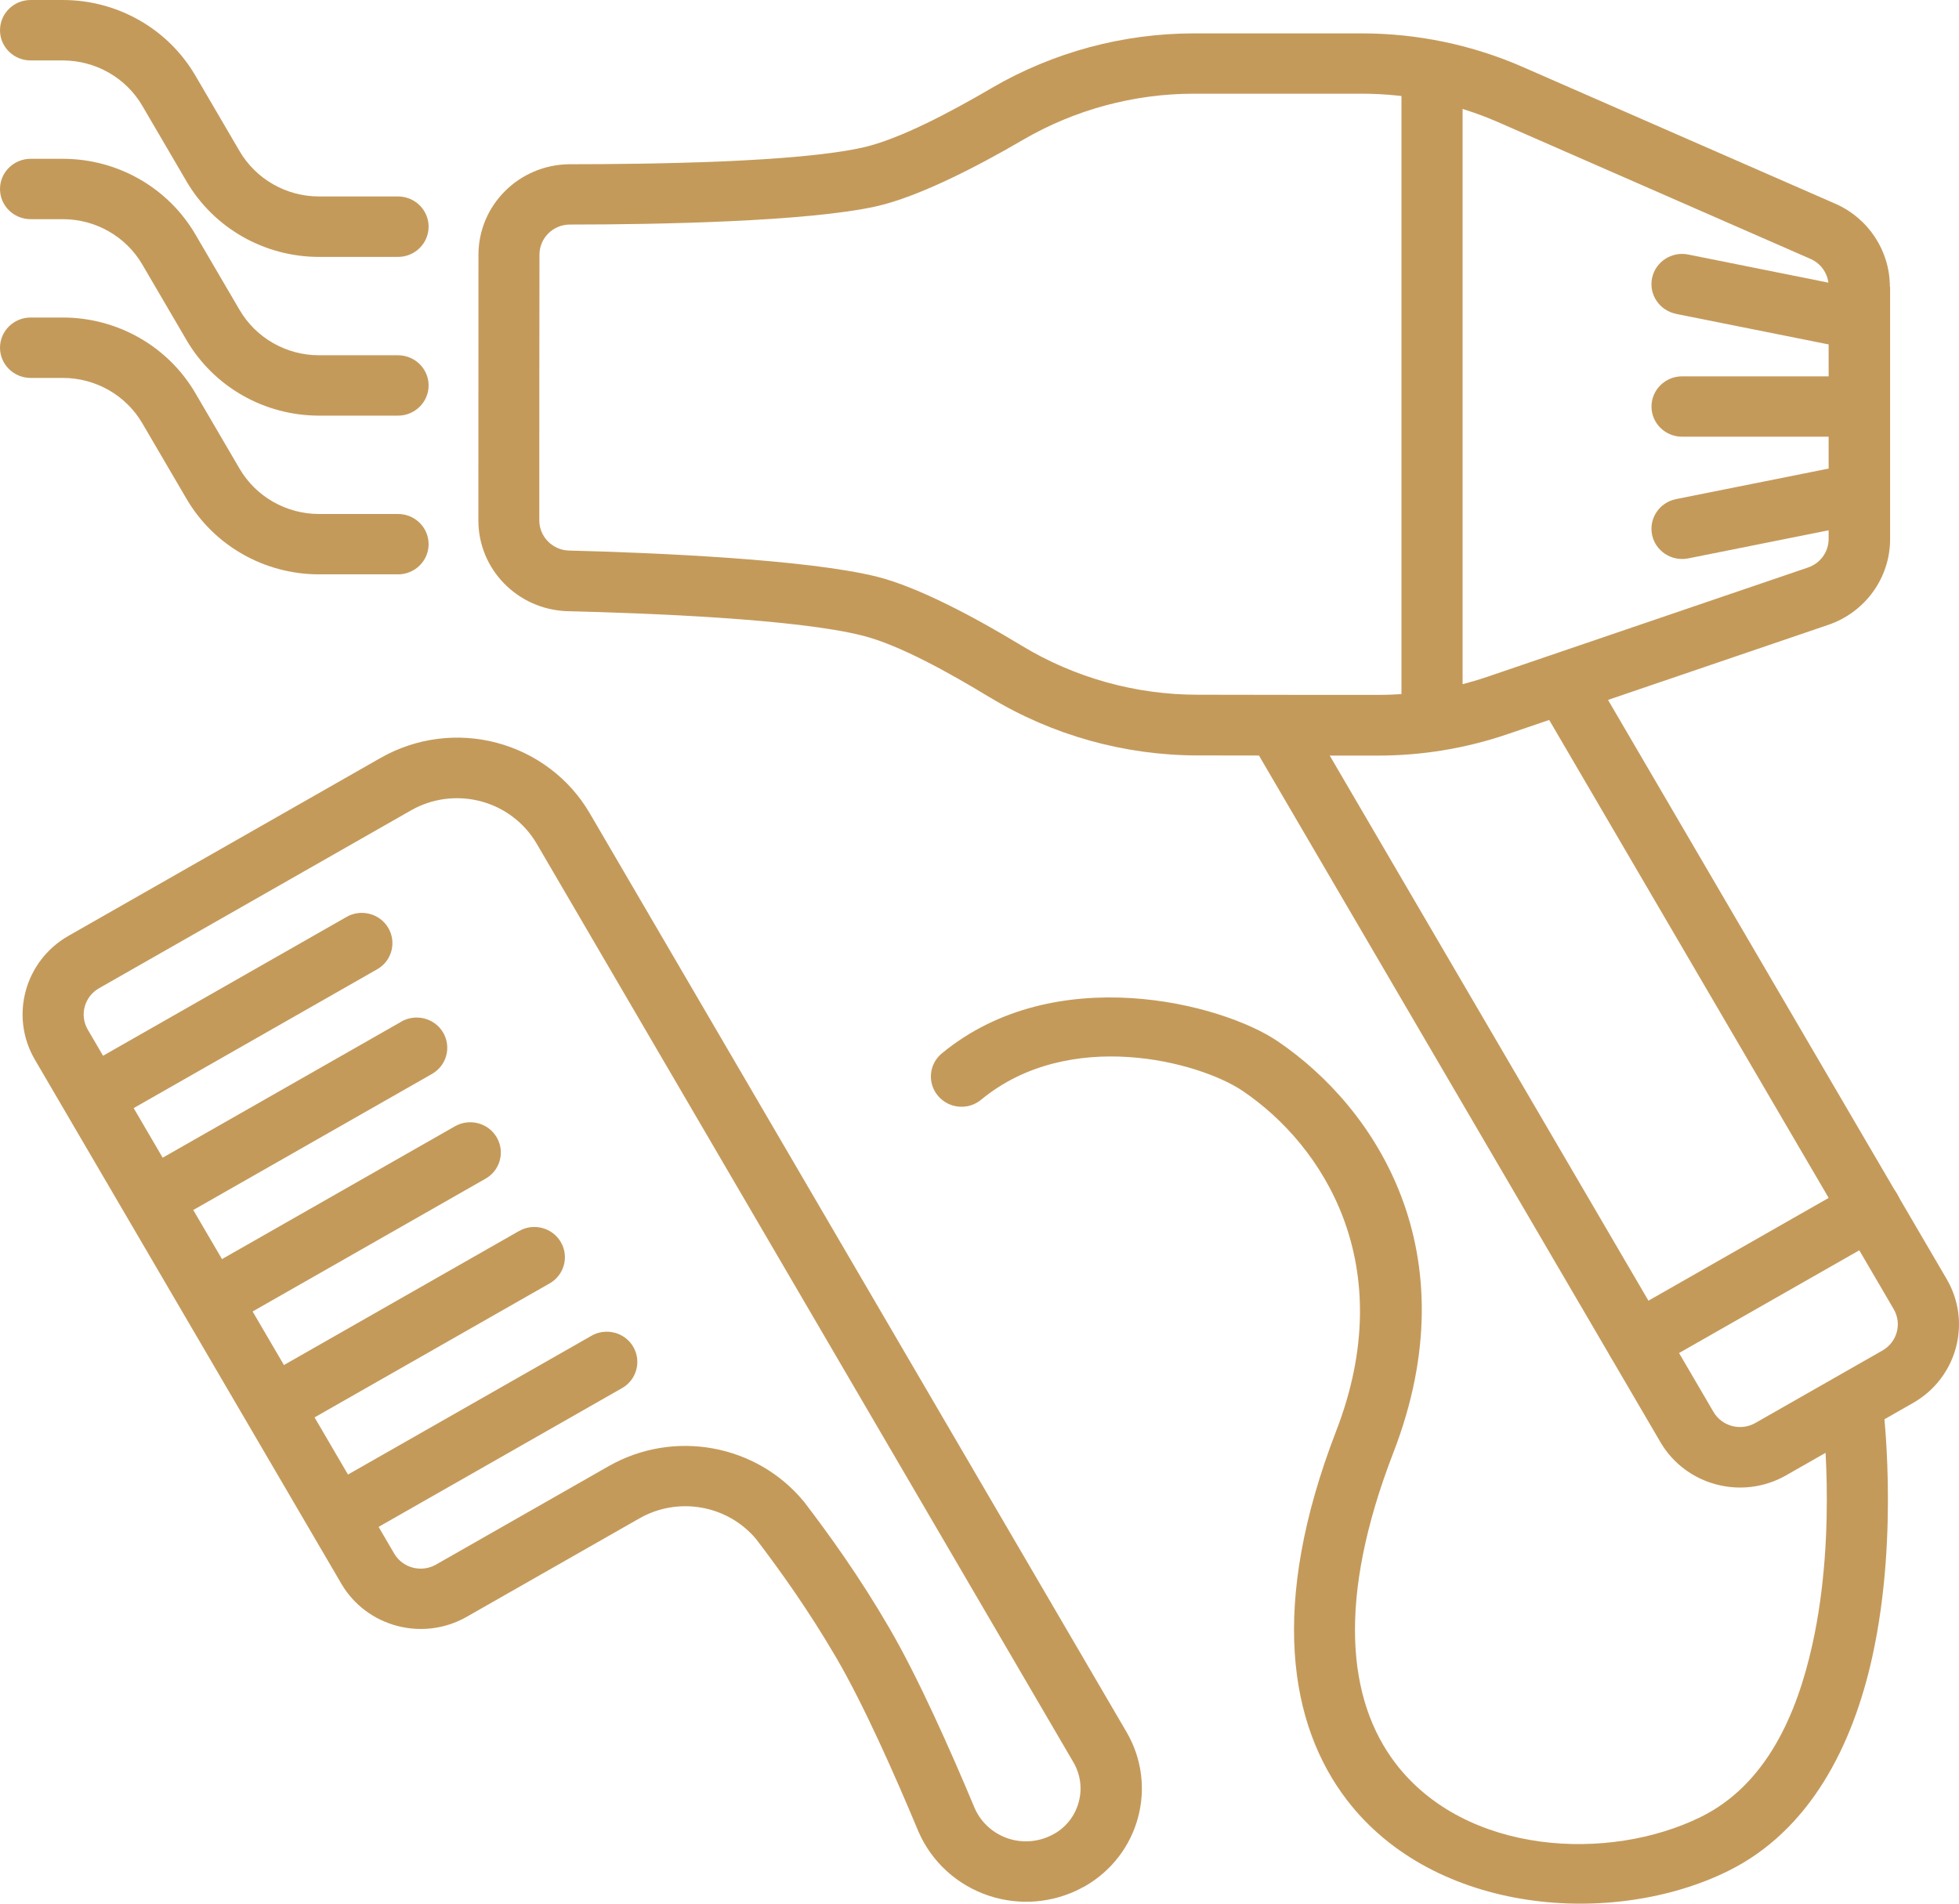
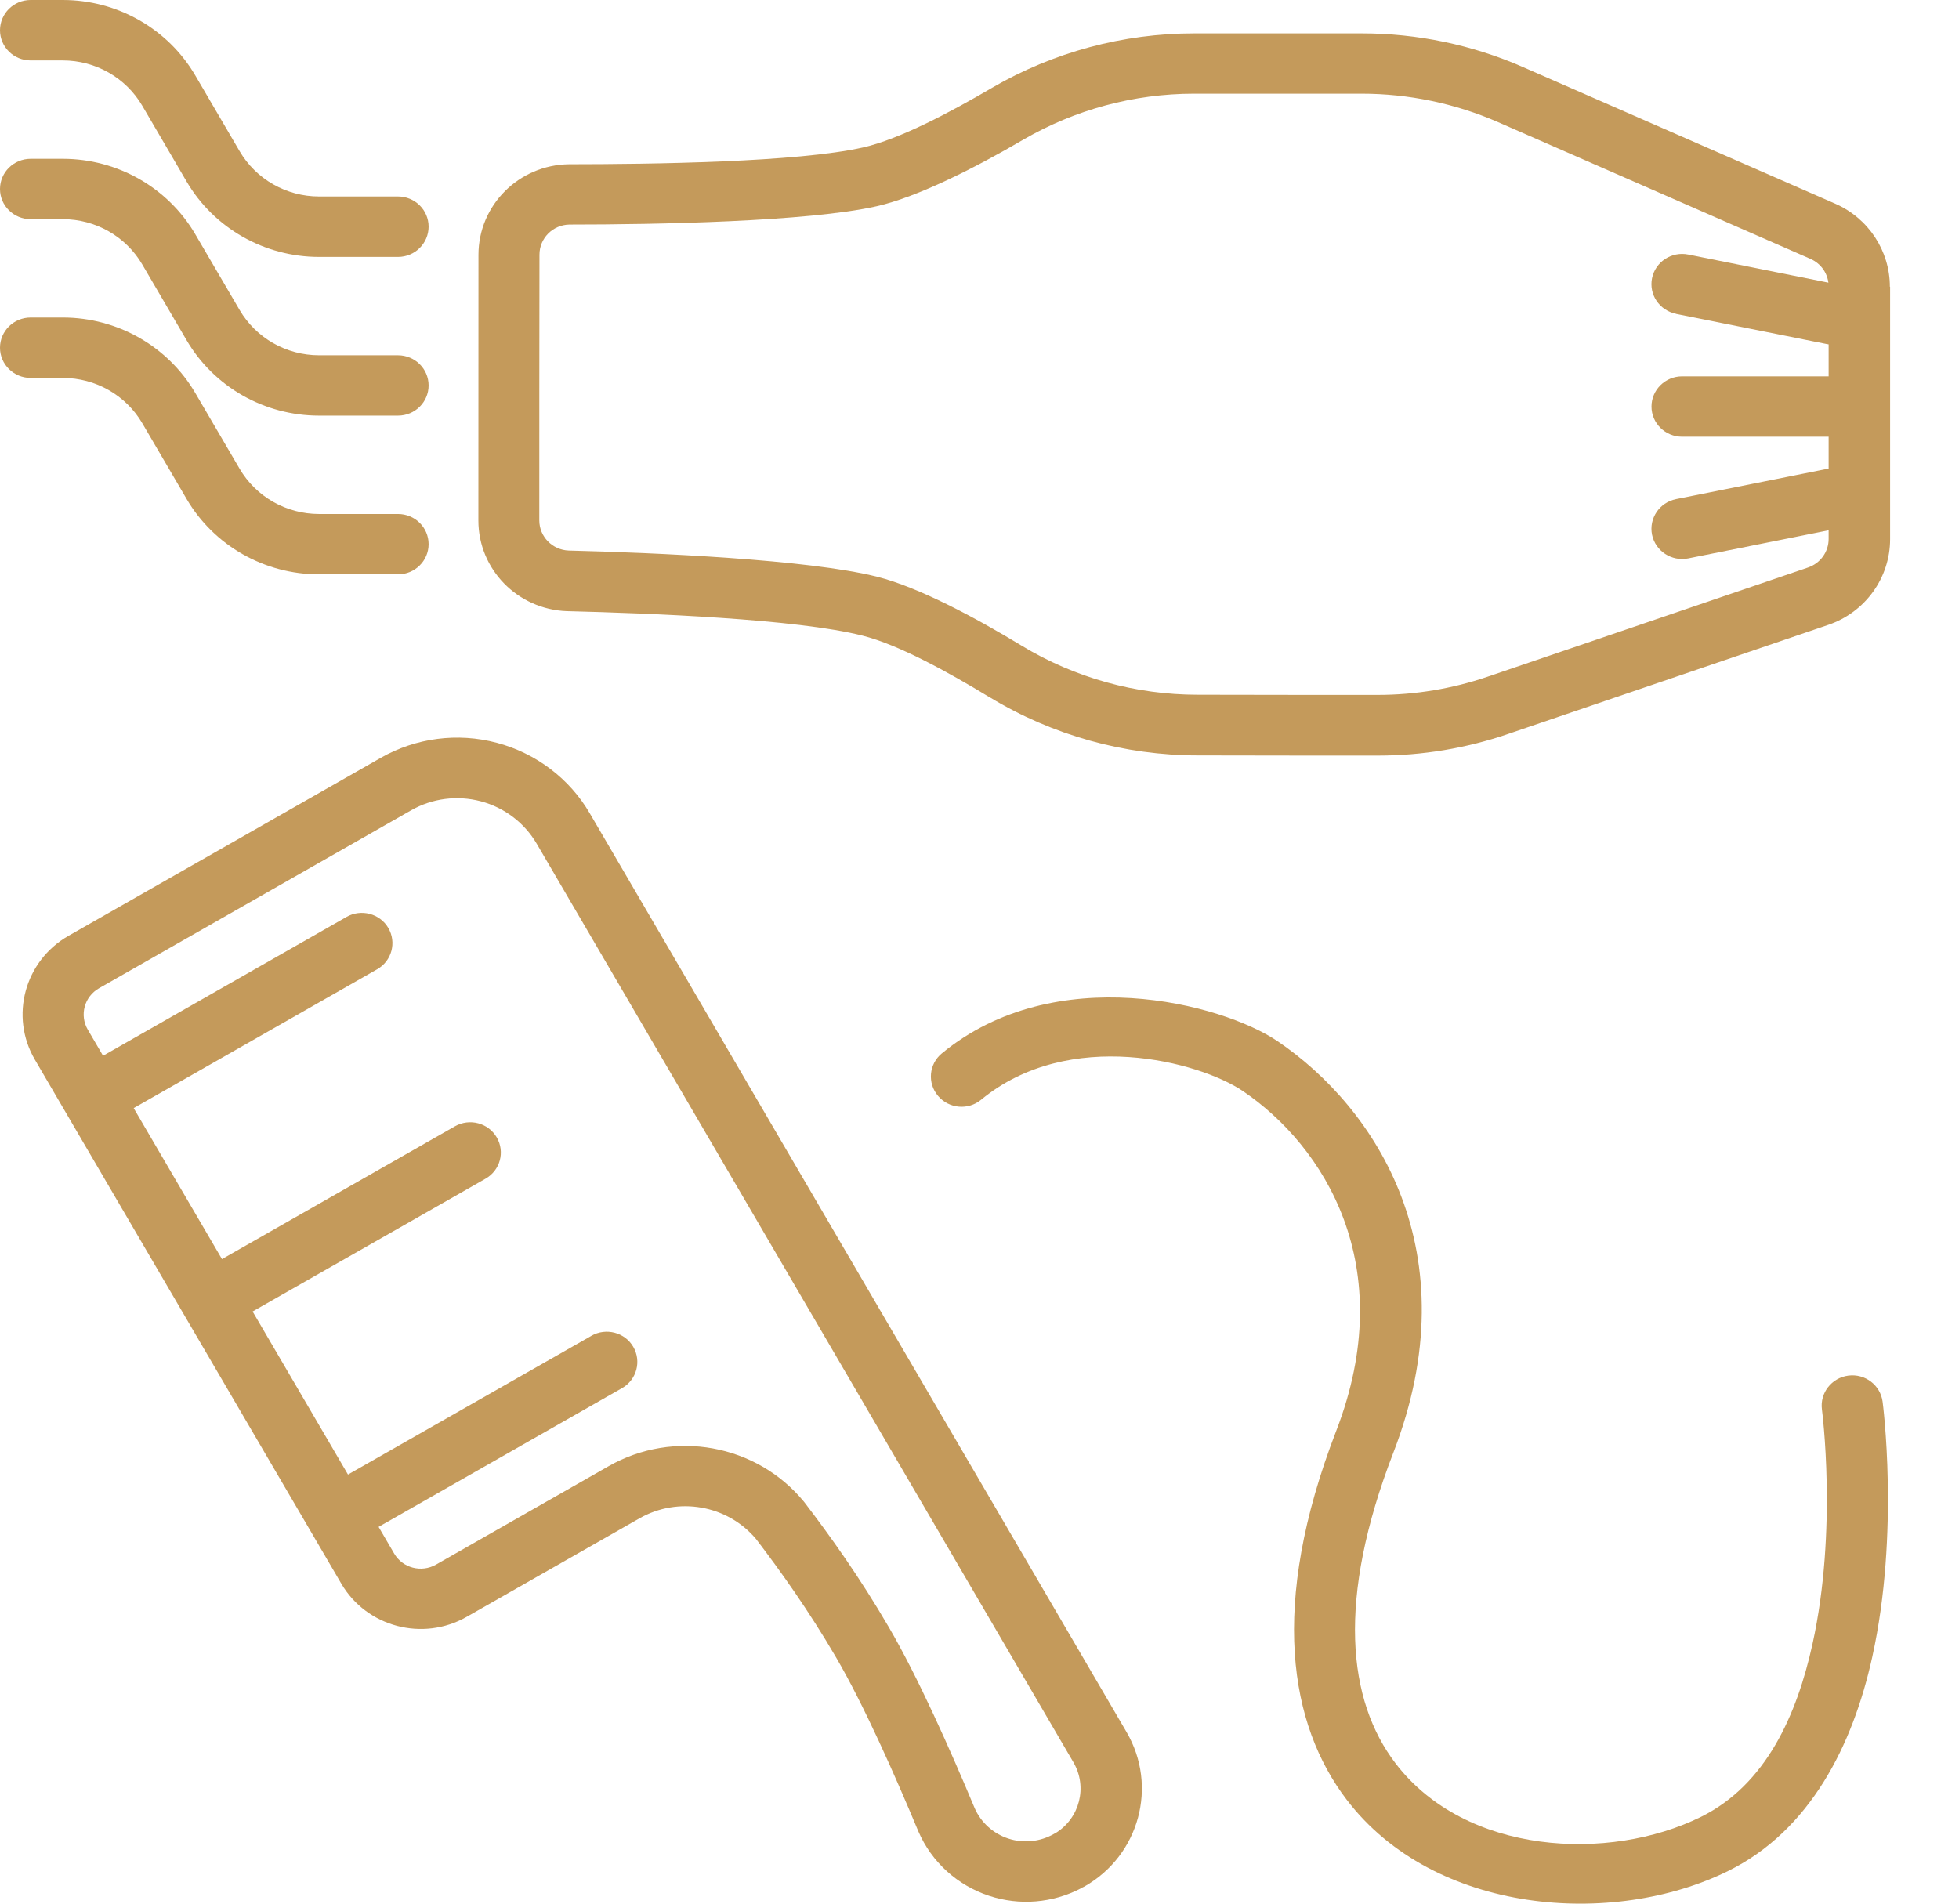
<svg xmlns="http://www.w3.org/2000/svg" width="71" height="69" viewBox="0 0 71 69" fill="none">
  <g clip-path="url(#clip0_83_302)">
    <path fill-rule="evenodd" clip-rule="evenodd" d="M39.173 68.441C39.218 68.422 39.264 68.399 39.31 68.374C41.295 67.243 41.974 64.739 40.829 62.779C36.842 55.954 26.055 37.491 21.375 29.479C20.641 28.218 19.427 27.302 18.007 26.924C16.585 26.546 15.072 26.743 13.795 27.471L2.482 33.92C0.891 34.828 0.346 36.839 1.265 38.41C3.773 42.699 9.859 53.108 12.37 57.401C13.289 58.972 15.326 59.51 16.916 58.602L23.174 55.035C24.579 54.234 26.364 54.55 27.401 55.782C28.275 56.927 29.303 58.363 30.302 60.074C31.308 61.795 32.436 64.347 33.281 66.372C33.284 66.377 33.284 66.38 33.287 66.386C33.764 67.488 34.698 68.337 35.849 68.715C36.954 69.079 38.156 68.978 39.182 68.442L39.173 68.441ZM38.261 66.436C38.239 66.448 38.216 66.459 38.196 66.473C37.693 66.758 37.093 66.82 36.542 66.639C35.997 66.459 35.554 66.058 35.326 65.54C34.443 63.427 33.264 60.776 32.218 58.986C31.165 57.175 30.076 55.658 29.16 54.459L29.134 54.426C27.415 52.342 24.416 51.8 22.06 53.142L15.802 56.71C15.271 57.012 14.591 56.834 14.286 56.309L3.181 37.319C2.876 36.794 3.056 36.126 3.587 35.821L14.899 29.371C15.665 28.934 16.573 28.819 17.427 29.044C18.281 29.27 19.006 29.823 19.449 30.576C24.13 38.588 34.917 57.051 38.904 63.876C39.423 64.767 39.135 65.897 38.261 66.439L38.261 66.436Z" fill="#C49A5B" />
-     <path fill-rule="evenodd" clip-rule="evenodd" d="M55.794 25.491C55.794 25.491 65.333 41.806 68.634 47.452C68.939 47.976 68.76 48.644 68.228 48.949L63.619 51.577C63.088 51.879 62.411 51.701 62.102 51.177L47.586 26.348C47.28 25.824 46.601 25.646 46.069 25.948C45.538 26.25 45.358 26.921 45.664 27.445C45.664 27.445 56.614 46.171 60.18 52.274C61.1 53.845 63.136 54.383 64.727 53.478C66.106 52.691 67.957 51.637 69.337 50.85C70.927 49.942 71.473 47.931 70.553 46.36C67.252 40.712 57.713 24.4 57.713 24.4C57.408 23.875 56.728 23.698 56.197 23.999C55.666 24.301 55.486 24.972 55.791 25.497L55.794 25.491Z" fill="#C49A5B" />
-     <path fill-rule="evenodd" clip-rule="evenodd" d="M59.895 49.588L68.349 44.769C68.88 44.467 69.06 43.796 68.754 43.271C68.449 42.747 67.769 42.569 67.238 42.871L58.785 47.691C58.253 47.992 58.073 48.663 58.379 49.185C58.685 49.71 59.364 49.89 59.895 49.586V49.588Z" fill="#C49A5B" />
    <path fill-rule="evenodd" clip-rule="evenodd" d="M1.111 2.191H2.276C3.464 2.191 4.564 2.817 5.158 3.835C5.666 4.707 6.252 5.705 6.76 6.574C7.751 8.268 9.582 9.312 11.564 9.312H14.425C15.037 9.312 15.534 8.821 15.534 8.215C15.534 7.611 15.037 7.121 14.425 7.121H11.564C10.376 7.121 9.276 6.494 8.682 5.476C8.174 4.605 7.588 3.607 7.08 2.738C6.089 1.043 4.258 0 2.276 0H1.111C0.497 0 0 0.491 0 1.097C0 1.701 0.497 2.191 1.111 2.191Z" fill="#C49A5B" />
    <path fill-rule="evenodd" clip-rule="evenodd" d="M1.111 13.698H2.276C3.464 13.698 4.564 14.324 5.158 15.342C5.666 16.213 6.252 17.211 6.76 18.08C7.751 19.775 9.582 20.818 11.564 20.818H14.425C15.037 20.818 15.534 20.328 15.534 19.724C15.534 19.118 15.037 18.63 14.425 18.63H11.564C10.376 18.63 9.276 18.004 8.682 16.986C8.174 16.114 7.588 15.116 7.08 14.248C6.089 12.553 4.258 11.509 2.276 11.509H1.111C0.497 11.509 0 12 0 12.604C0 13.207 0.497 13.698 1.111 13.698Z" fill="#C49A5B" />
    <path fill-rule="evenodd" clip-rule="evenodd" d="M1.111 7.944H2.276C3.464 7.944 4.564 8.57 5.158 9.588C5.666 10.46 6.252 11.458 6.76 12.327C7.751 14.022 9.582 15.065 11.564 15.065H14.425C15.037 15.065 15.534 14.574 15.534 13.971C15.534 13.367 15.037 12.877 14.425 12.877H11.564C10.376 12.877 9.276 12.25 8.682 11.232C8.174 10.361 7.588 9.363 7.08 8.494C6.089 6.799 4.258 5.756 2.276 5.756H1.111C0.497 5.756 0 6.247 0 6.85C0 7.456 0.497 7.944 1.111 7.944Z" fill="#C49A5B" />
    <path fill-rule="evenodd" clip-rule="evenodd" d="M66.032 51.089C66.032 51.089 66.607 55.432 65.69 59.589C65.124 62.158 64.008 64.688 61.646 65.855C58.316 67.499 53.118 67.237 50.579 63.915C48.837 61.633 48.44 57.978 50.502 52.646C53.303 45.39 49.87 40.155 46.303 37.739C44.279 36.368 38.241 34.798 34.137 38.179C33.666 38.565 33.603 39.256 33.997 39.721C34.391 40.187 35.091 40.249 35.559 39.86C38.758 37.223 43.47 38.478 45.047 39.547C47.989 41.541 50.739 45.881 48.428 51.865C45.983 58.196 46.74 62.525 48.808 65.232C51.984 69.395 58.467 69.874 62.637 67.813C65.598 66.349 67.149 63.272 67.857 60.055C68.857 55.531 68.231 50.805 68.231 50.805C68.151 50.204 67.595 49.781 66.989 49.86C66.384 49.939 65.953 50.489 66.032 51.087L66.032 51.089Z" fill="#C49A5B" />
    <path fill-rule="evenodd" clip-rule="evenodd" d="M12.56 33.235L3.013 38.678C2.481 38.979 2.301 39.651 2.607 40.175C2.913 40.7 3.592 40.877 4.124 40.575L13.668 35.133C14.2 34.831 14.38 34.16 14.074 33.635C13.768 33.111 13.088 32.933 12.557 33.235H12.56Z" fill="#C49A5B" />
    <path fill-rule="evenodd" clip-rule="evenodd" d="M21.437 48.416L11.889 53.858C11.358 54.16 11.178 54.831 11.484 55.356C11.789 55.88 12.469 56.058 12.997 55.756L22.545 50.313C23.076 50.011 23.256 49.34 22.951 48.816C22.645 48.291 21.965 48.114 21.434 48.416H21.437Z" fill="#C49A5B" />
    <path fill-rule="evenodd" clip-rule="evenodd" d="M16.487 40.824L7.134 46.157C6.602 46.459 6.42 47.13 6.728 47.654C7.034 48.179 7.713 48.357 8.245 48.055L17.598 42.722C18.129 42.42 18.309 41.749 18.003 41.225C17.698 40.7 17.018 40.522 16.487 40.824Z" fill="#C49A5B" />
-     <path fill-rule="evenodd" clip-rule="evenodd" d="M18.809 44.62L9.43 49.967C8.899 50.269 8.716 50.94 9.025 51.465C9.33 51.989 10.01 52.167 10.541 51.865L19.92 46.518C20.451 46.216 20.631 45.545 20.326 45.021C20.02 44.496 19.34 44.316 18.812 44.62H18.809Z" fill="#C49A5B" />
-     <path fill-rule="evenodd" clip-rule="evenodd" d="M14.545 37.031L4.997 42.474C4.466 42.776 4.286 43.447 4.592 43.968C4.898 44.493 5.577 44.674 6.108 44.369L15.656 38.926C16.187 38.624 16.367 37.953 16.062 37.429C15.756 36.904 15.076 36.727 14.545 37.028V37.031Z" fill="#C49A5B" />
    <path fill-rule="evenodd" clip-rule="evenodd" d="M68.494 10.39C68.494 9.09 67.718 7.911 66.515 7.383C63.999 6.281 58.47 3.864 55.197 2.431C53.358 1.625 51.367 1.21 49.354 1.21H43.279C40.703 1.21 38.176 1.892 35.956 3.181C35.953 3.181 35.953 3.184 35.953 3.184C34.437 4.072 32.601 5.045 31.281 5.344C28.894 5.883 23.61 5.951 20.637 5.953H20.625C18.803 5.976 17.341 7.44 17.341 9.236C17.338 11.87 17.338 16.255 17.338 18.867C17.338 20.635 18.755 22.085 20.543 22.152H20.557C23.521 22.226 28.859 22.431 31.258 23.038C32.566 23.365 34.371 24.363 35.879 25.28H35.882C38.15 26.653 40.76 27.381 43.419 27.381C45.57 27.387 48.146 27.387 49.945 27.387C51.547 27.387 53.138 27.124 54.652 26.605C57.773 25.542 63.539 23.577 66.261 22.649C67.603 22.192 68.503 20.943 68.503 19.541V10.395L68.494 10.39ZM66.275 10.39V19.535C66.275 20.003 65.975 20.418 65.527 20.57L53.917 24.527C52.635 24.964 51.29 25.187 49.933 25.187C48.134 25.187 45.558 25.187 43.41 25.181H43.407C41.157 25.181 38.949 24.566 37.03 23.404C35.331 22.372 33.275 21.278 31.795 20.906C29.285 20.274 23.715 20.032 20.611 19.955C20.017 19.933 19.546 19.448 19.546 18.861C19.546 16.253 19.546 11.867 19.552 9.233V9.23C19.552 8.635 20.034 8.15 20.637 8.139C23.756 8.139 29.273 8.038 31.77 7.476C33.266 7.138 35.362 6.072 37.082 5.065C38.958 3.974 41.097 3.396 43.276 3.396H49.351C51.053 3.396 52.738 3.748 54.297 4.428C57.57 5.86 63.099 8.28 65.615 9.383C66.018 9.558 66.275 9.95 66.275 10.384L66.275 10.39Z" fill="#C49A5B" />
-     <path fill-rule="evenodd" clip-rule="evenodd" d="M50.793 2.846V25.88C50.793 26.486 51.29 26.974 51.901 26.974C52.515 26.974 53.009 26.484 53.009 25.88V2.846C53.009 2.239 52.512 1.751 51.901 1.751C51.29 1.751 50.793 2.242 50.793 2.846Z" fill="#C49A5B" />
    <path fill-rule="evenodd" clip-rule="evenodd" d="M60.744 11.377L66.21 12.471C66.81 12.592 67.395 12.209 67.518 11.613C67.641 11.021 67.252 10.443 66.65 10.322L61.184 9.225C60.584 9.106 59.998 9.487 59.875 10.082C59.755 10.674 60.141 11.252 60.744 11.374V11.377Z" fill="#C49A5B" />
    <path fill-rule="evenodd" clip-rule="evenodd" d="M61.183 20.24L66.65 19.146C67.249 19.024 67.638 18.446 67.518 17.854C67.395 17.262 66.809 16.878 66.21 16.997L60.743 18.091C60.144 18.212 59.755 18.79 59.875 19.382C59.998 19.975 60.583 20.358 61.183 20.24Z" fill="#C49A5B" />
    <path fill-rule="evenodd" clip-rule="evenodd" d="M60.963 15.829H66.429C67.043 15.829 67.54 15.339 67.54 14.735C67.54 14.129 67.043 13.641 66.429 13.641H60.963C60.352 13.641 59.855 14.132 59.855 14.735C59.855 15.339 60.352 15.829 60.963 15.829Z" fill="#C49A5B" />
  </g>
  <defs>
    <clipPath id="clip0_83_302">
      <rect width="71" height="69" fill="white" />
    </clipPath>
  </defs>
</svg>